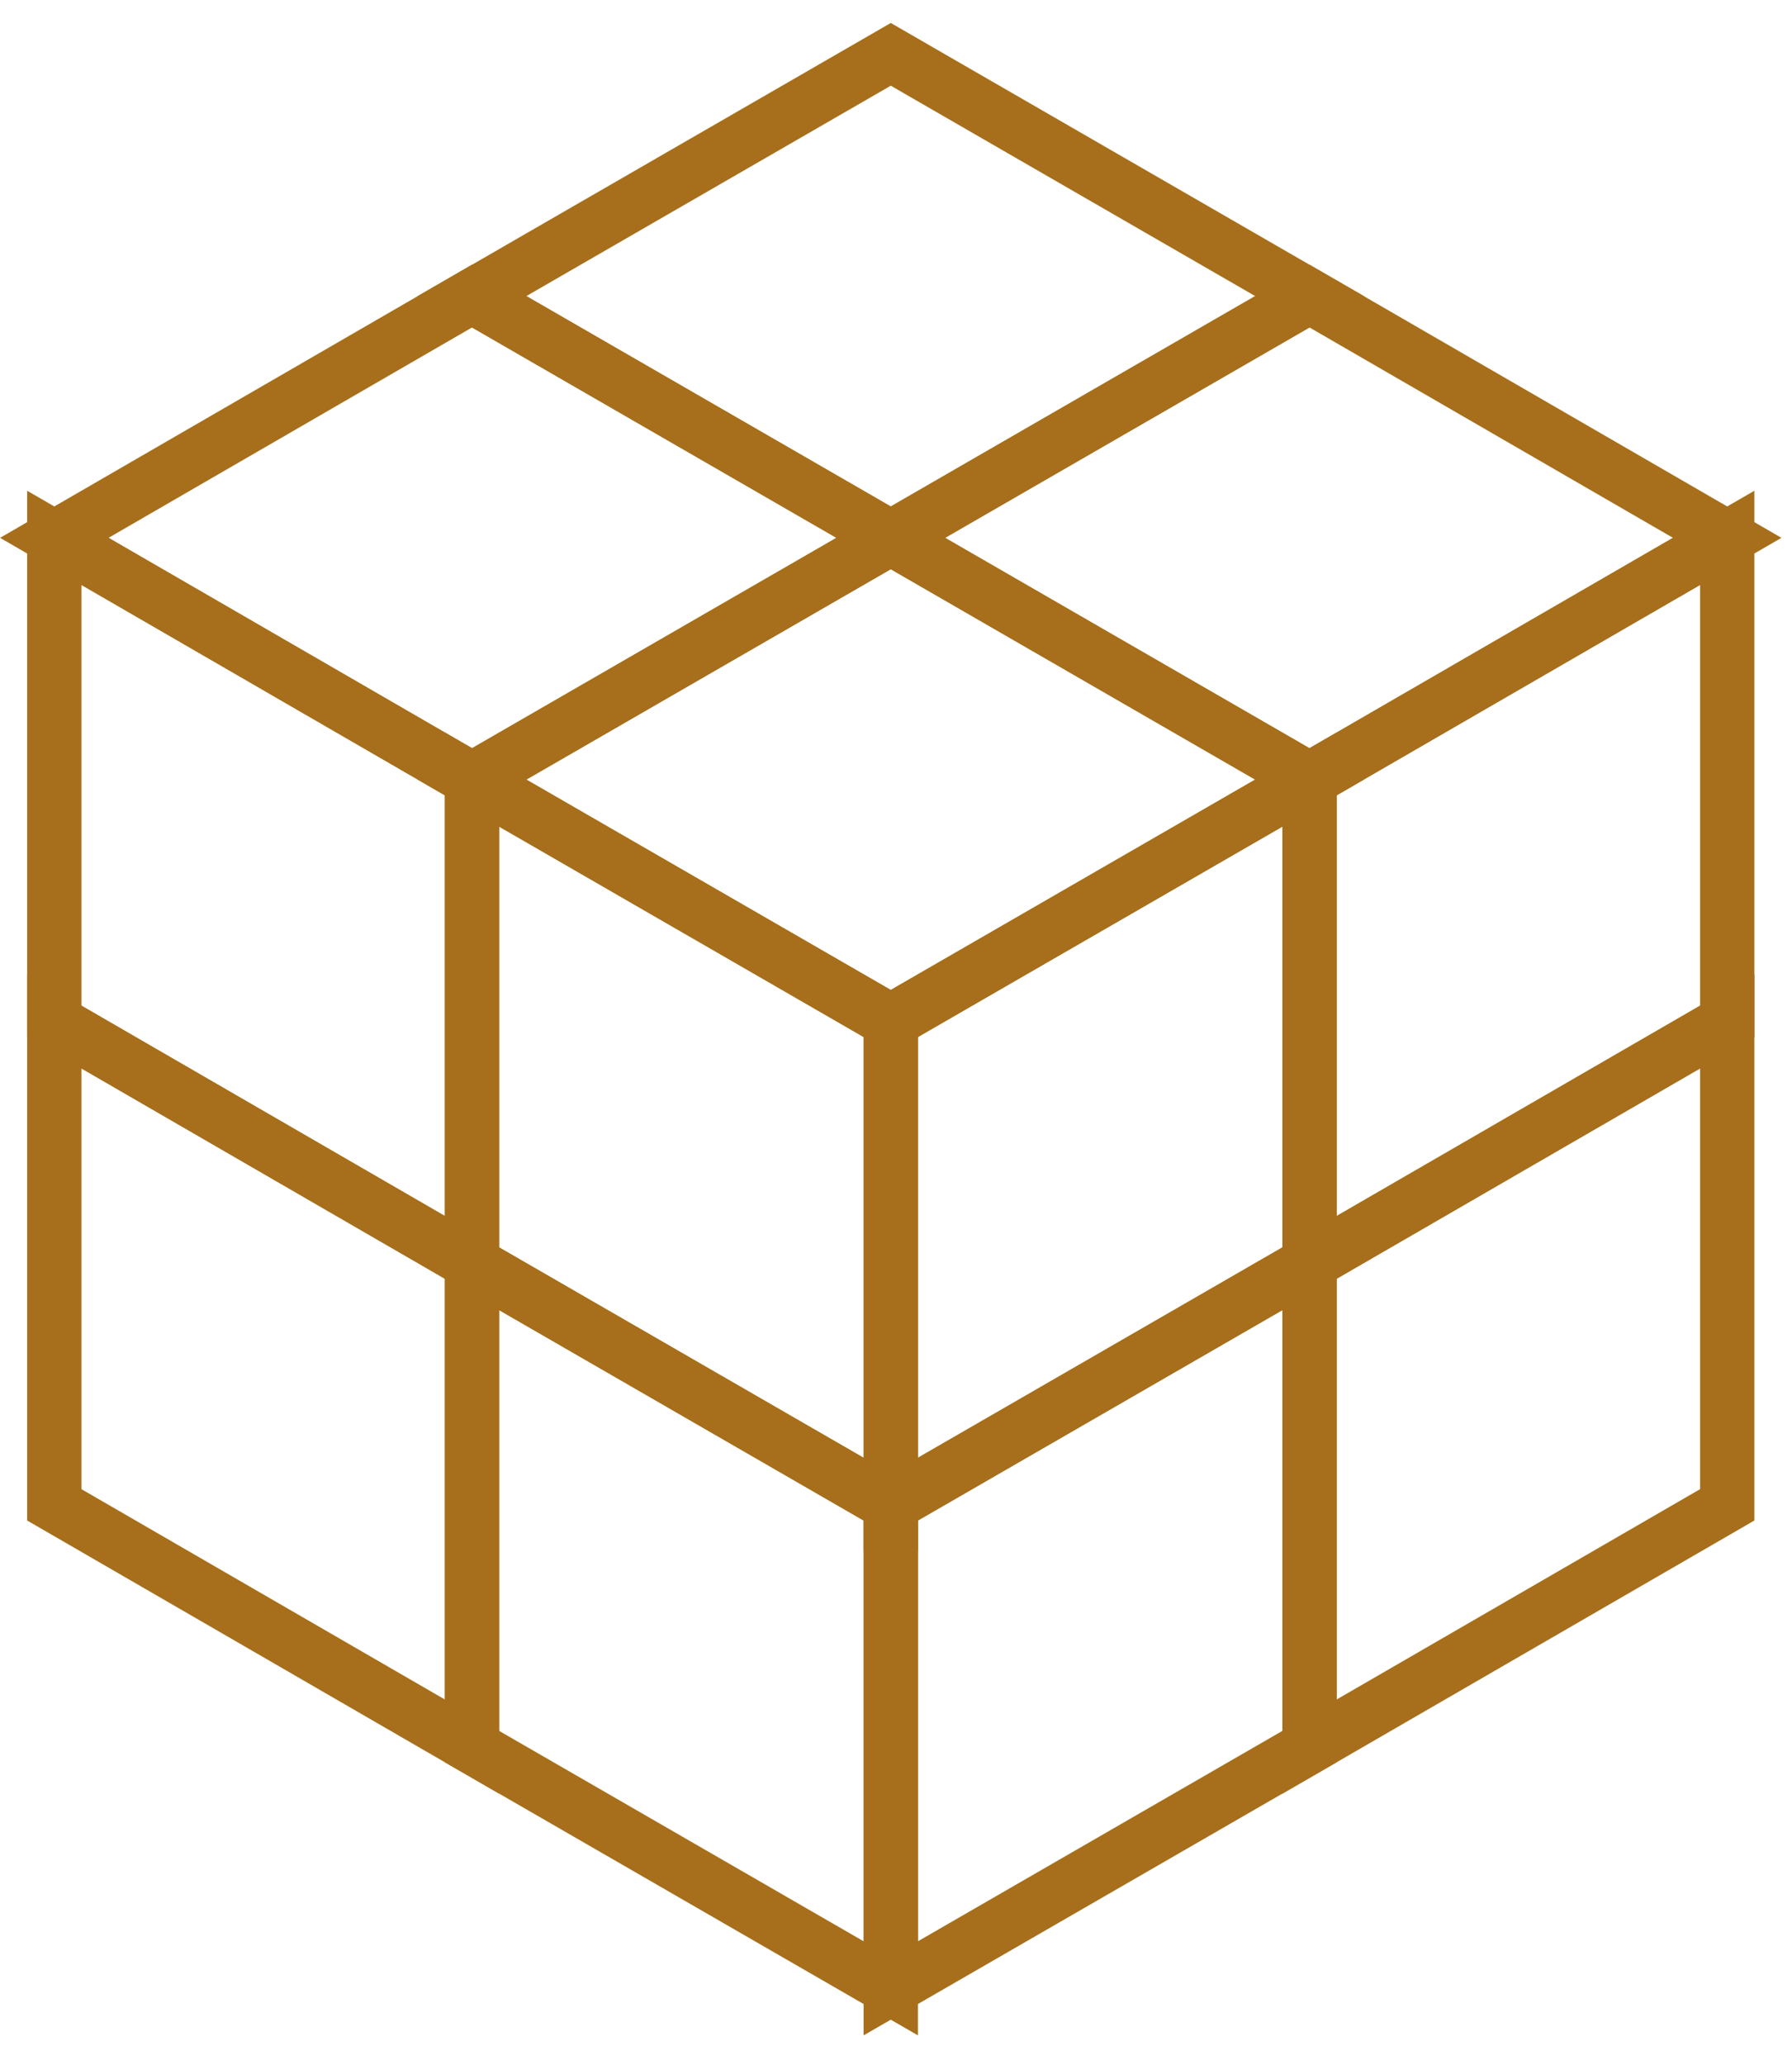
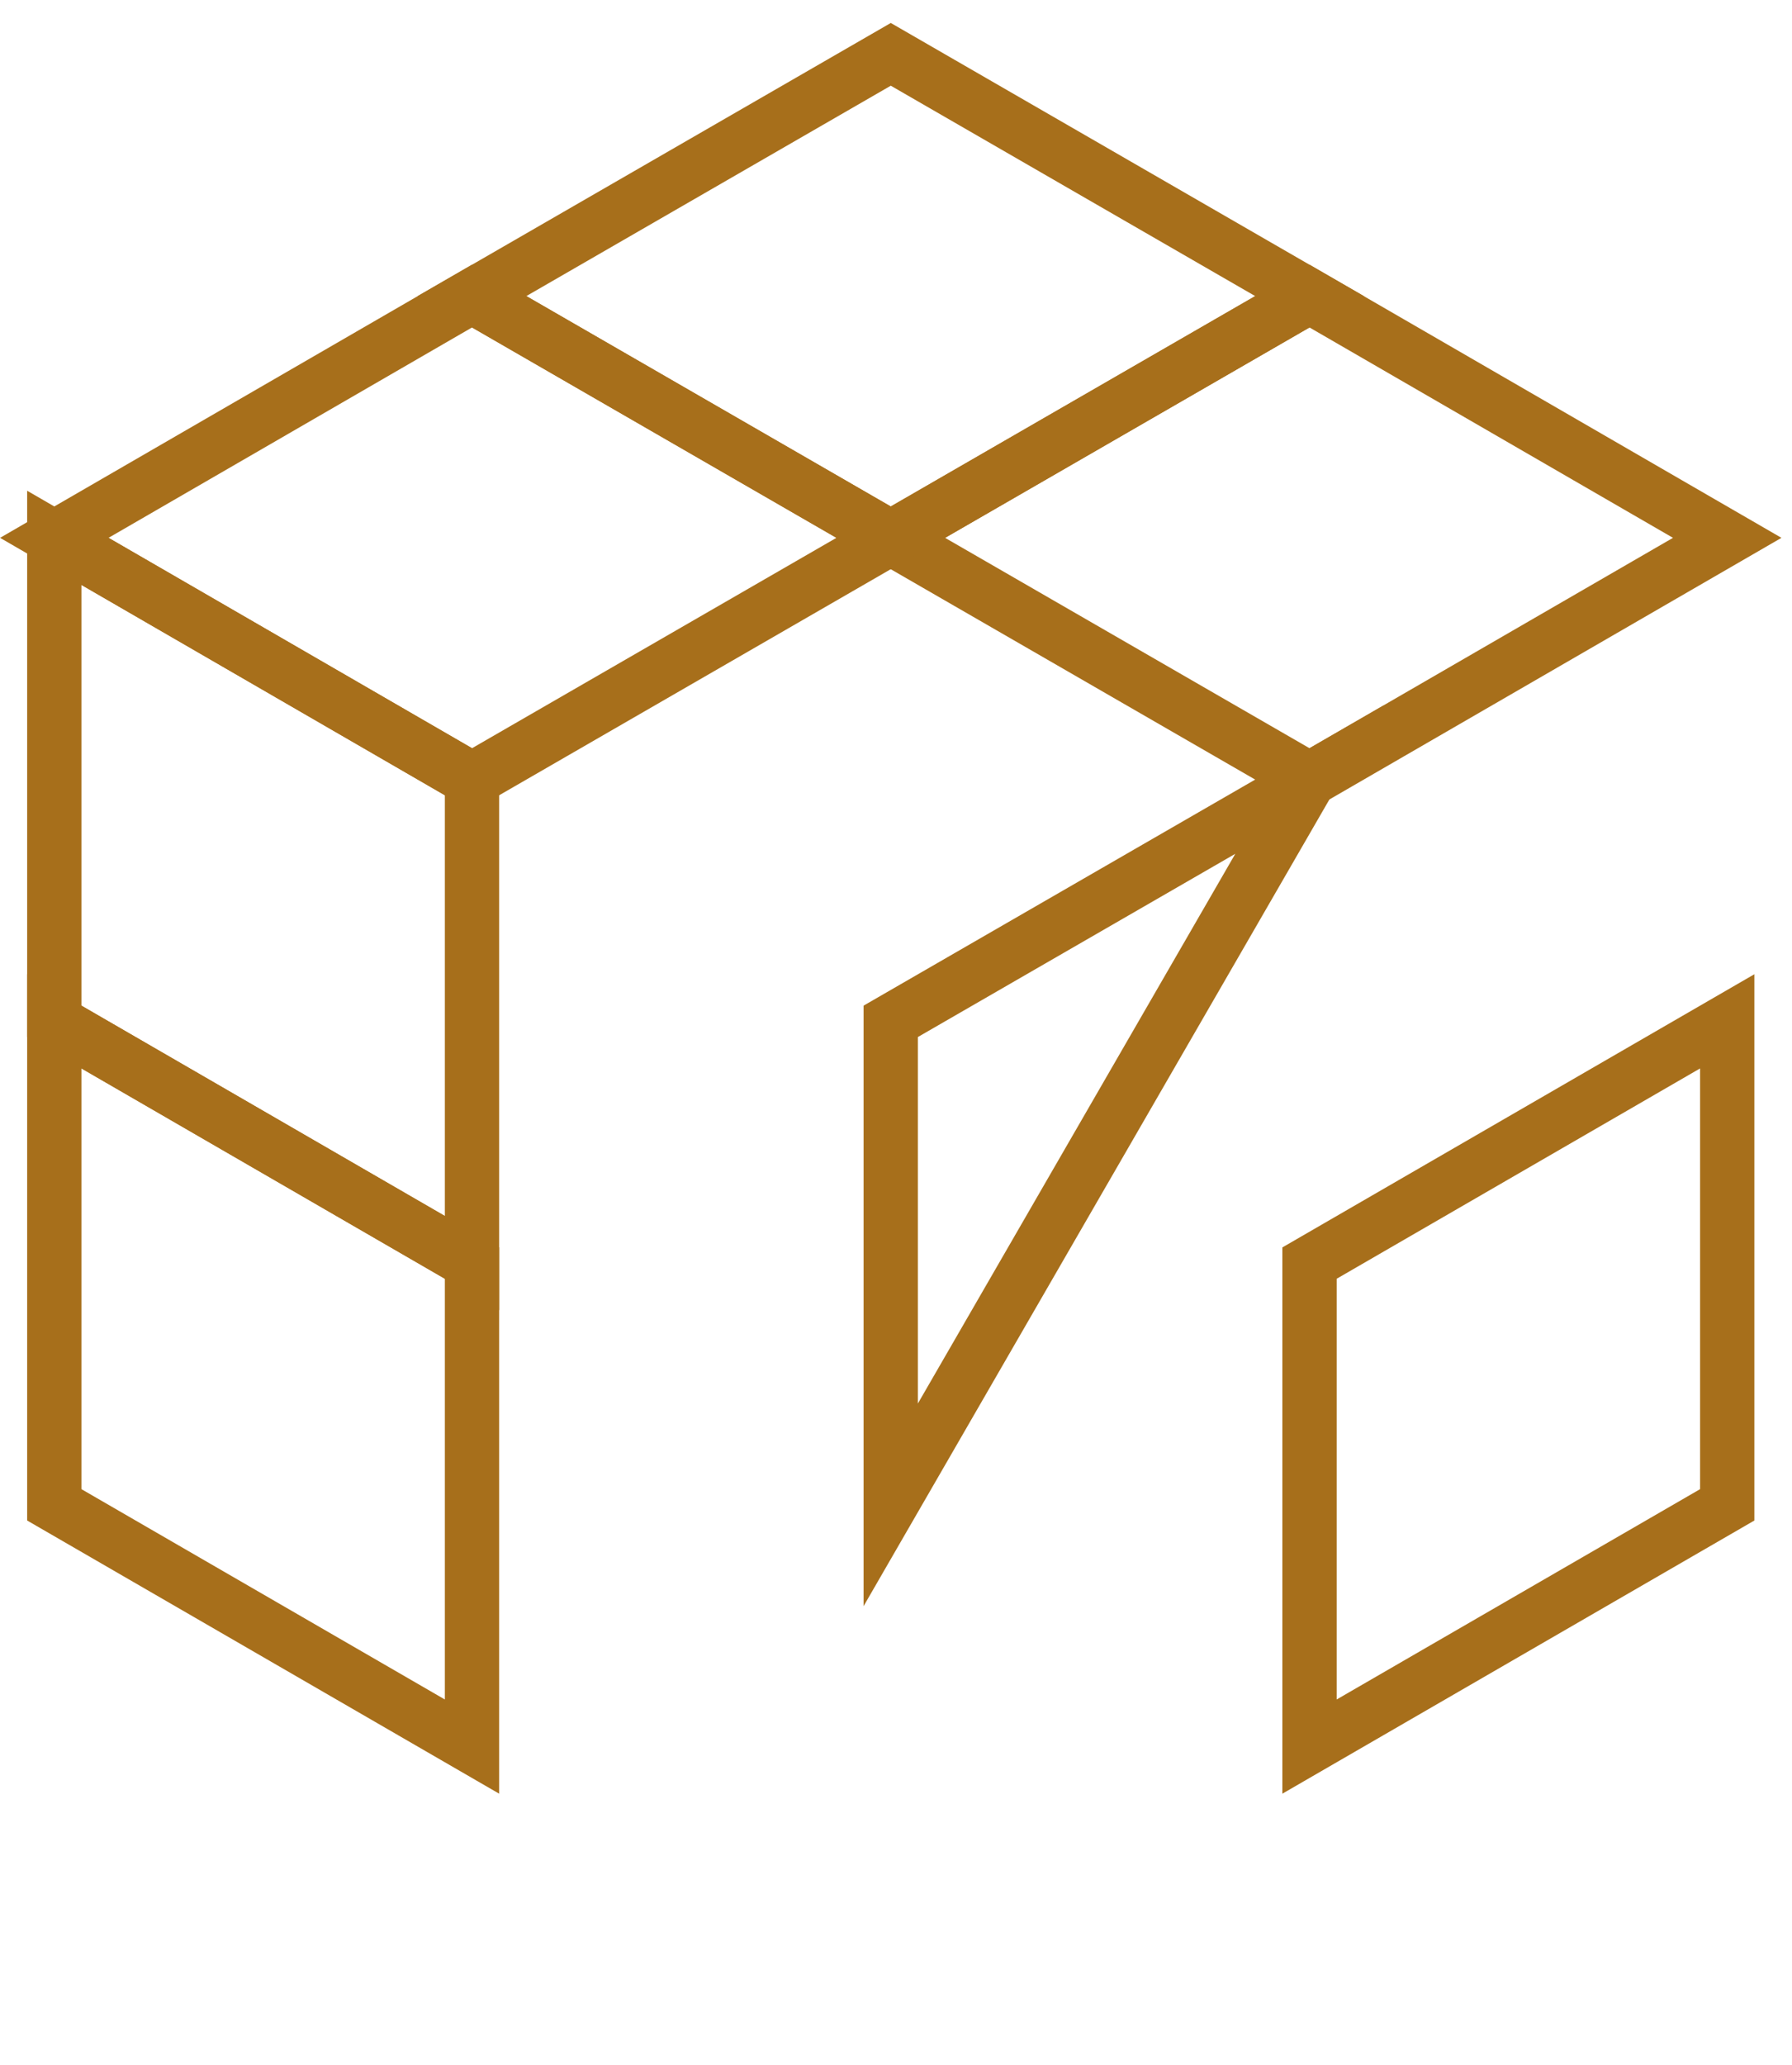
<svg xmlns="http://www.w3.org/2000/svg" width="33" height="38" viewBox="0 0 33 38" fill="none">
-   <path d="M16.404 9.898L24.115 14.347L16.404 18.796L8.692 14.347L16.404 9.898Z" stroke="#A76F1B" stroke-miterlimit="10" />
-   <path d="M16.404 18.796L8.692 14.347V23.245L16.404 27.694V18.796Z" stroke="#A76F1B" stroke-miterlimit="10" />
  <path d="M8.692 14.347L1 9.898V18.796L8.692 23.245V14.347Z" stroke="#A76F1B" stroke-miterlimit="10" />
-   <path d="M16.404 27.694L8.692 23.245V32.143L16.404 36.592V27.694Z" stroke="#A76F1B" stroke-miterlimit="10" />
  <path d="M8.692 23.245L1 18.796V27.694L8.692 32.143V23.245Z" stroke="#A76F1B" stroke-miterlimit="10" />
  <path d="M8.692 5.449L16.403 9.898L8.692 14.347L1 9.898L8.692 5.449Z" stroke="#A76F1B" stroke-miterlimit="10" />
  <path d="M24.115 5.449L31.807 9.898L24.115 14.347L16.403 9.898L24.115 5.449Z" stroke="#A76F1B" stroke-miterlimit="10" />
  <path d="M16.404 1L24.115 5.449L16.404 9.898L8.692 5.449L16.404 1Z" stroke="#A76F1B" stroke-miterlimit="10" />
-   <path d="M16.403 18.796L24.115 14.347V23.245L16.403 27.694V18.796Z" stroke="#A76F1B" stroke-miterlimit="10" />
-   <path d="M24.115 14.347L31.807 9.898V18.796L24.115 23.245V14.347Z" stroke="#A76F1B" stroke-miterlimit="10" />
-   <path d="M16.403 27.694L24.115 23.245V32.143L16.403 36.592V27.694Z" stroke="#A76F1B" stroke-miterlimit="10" />
+   <path d="M16.403 18.796L24.115 14.347L16.403 27.694V18.796Z" stroke="#A76F1B" stroke-miterlimit="10" />
  <path d="M24.115 23.245L31.807 18.796V27.694L24.115 32.143V23.245Z" stroke="#A76F1B" stroke-miterlimit="10" />
</svg>